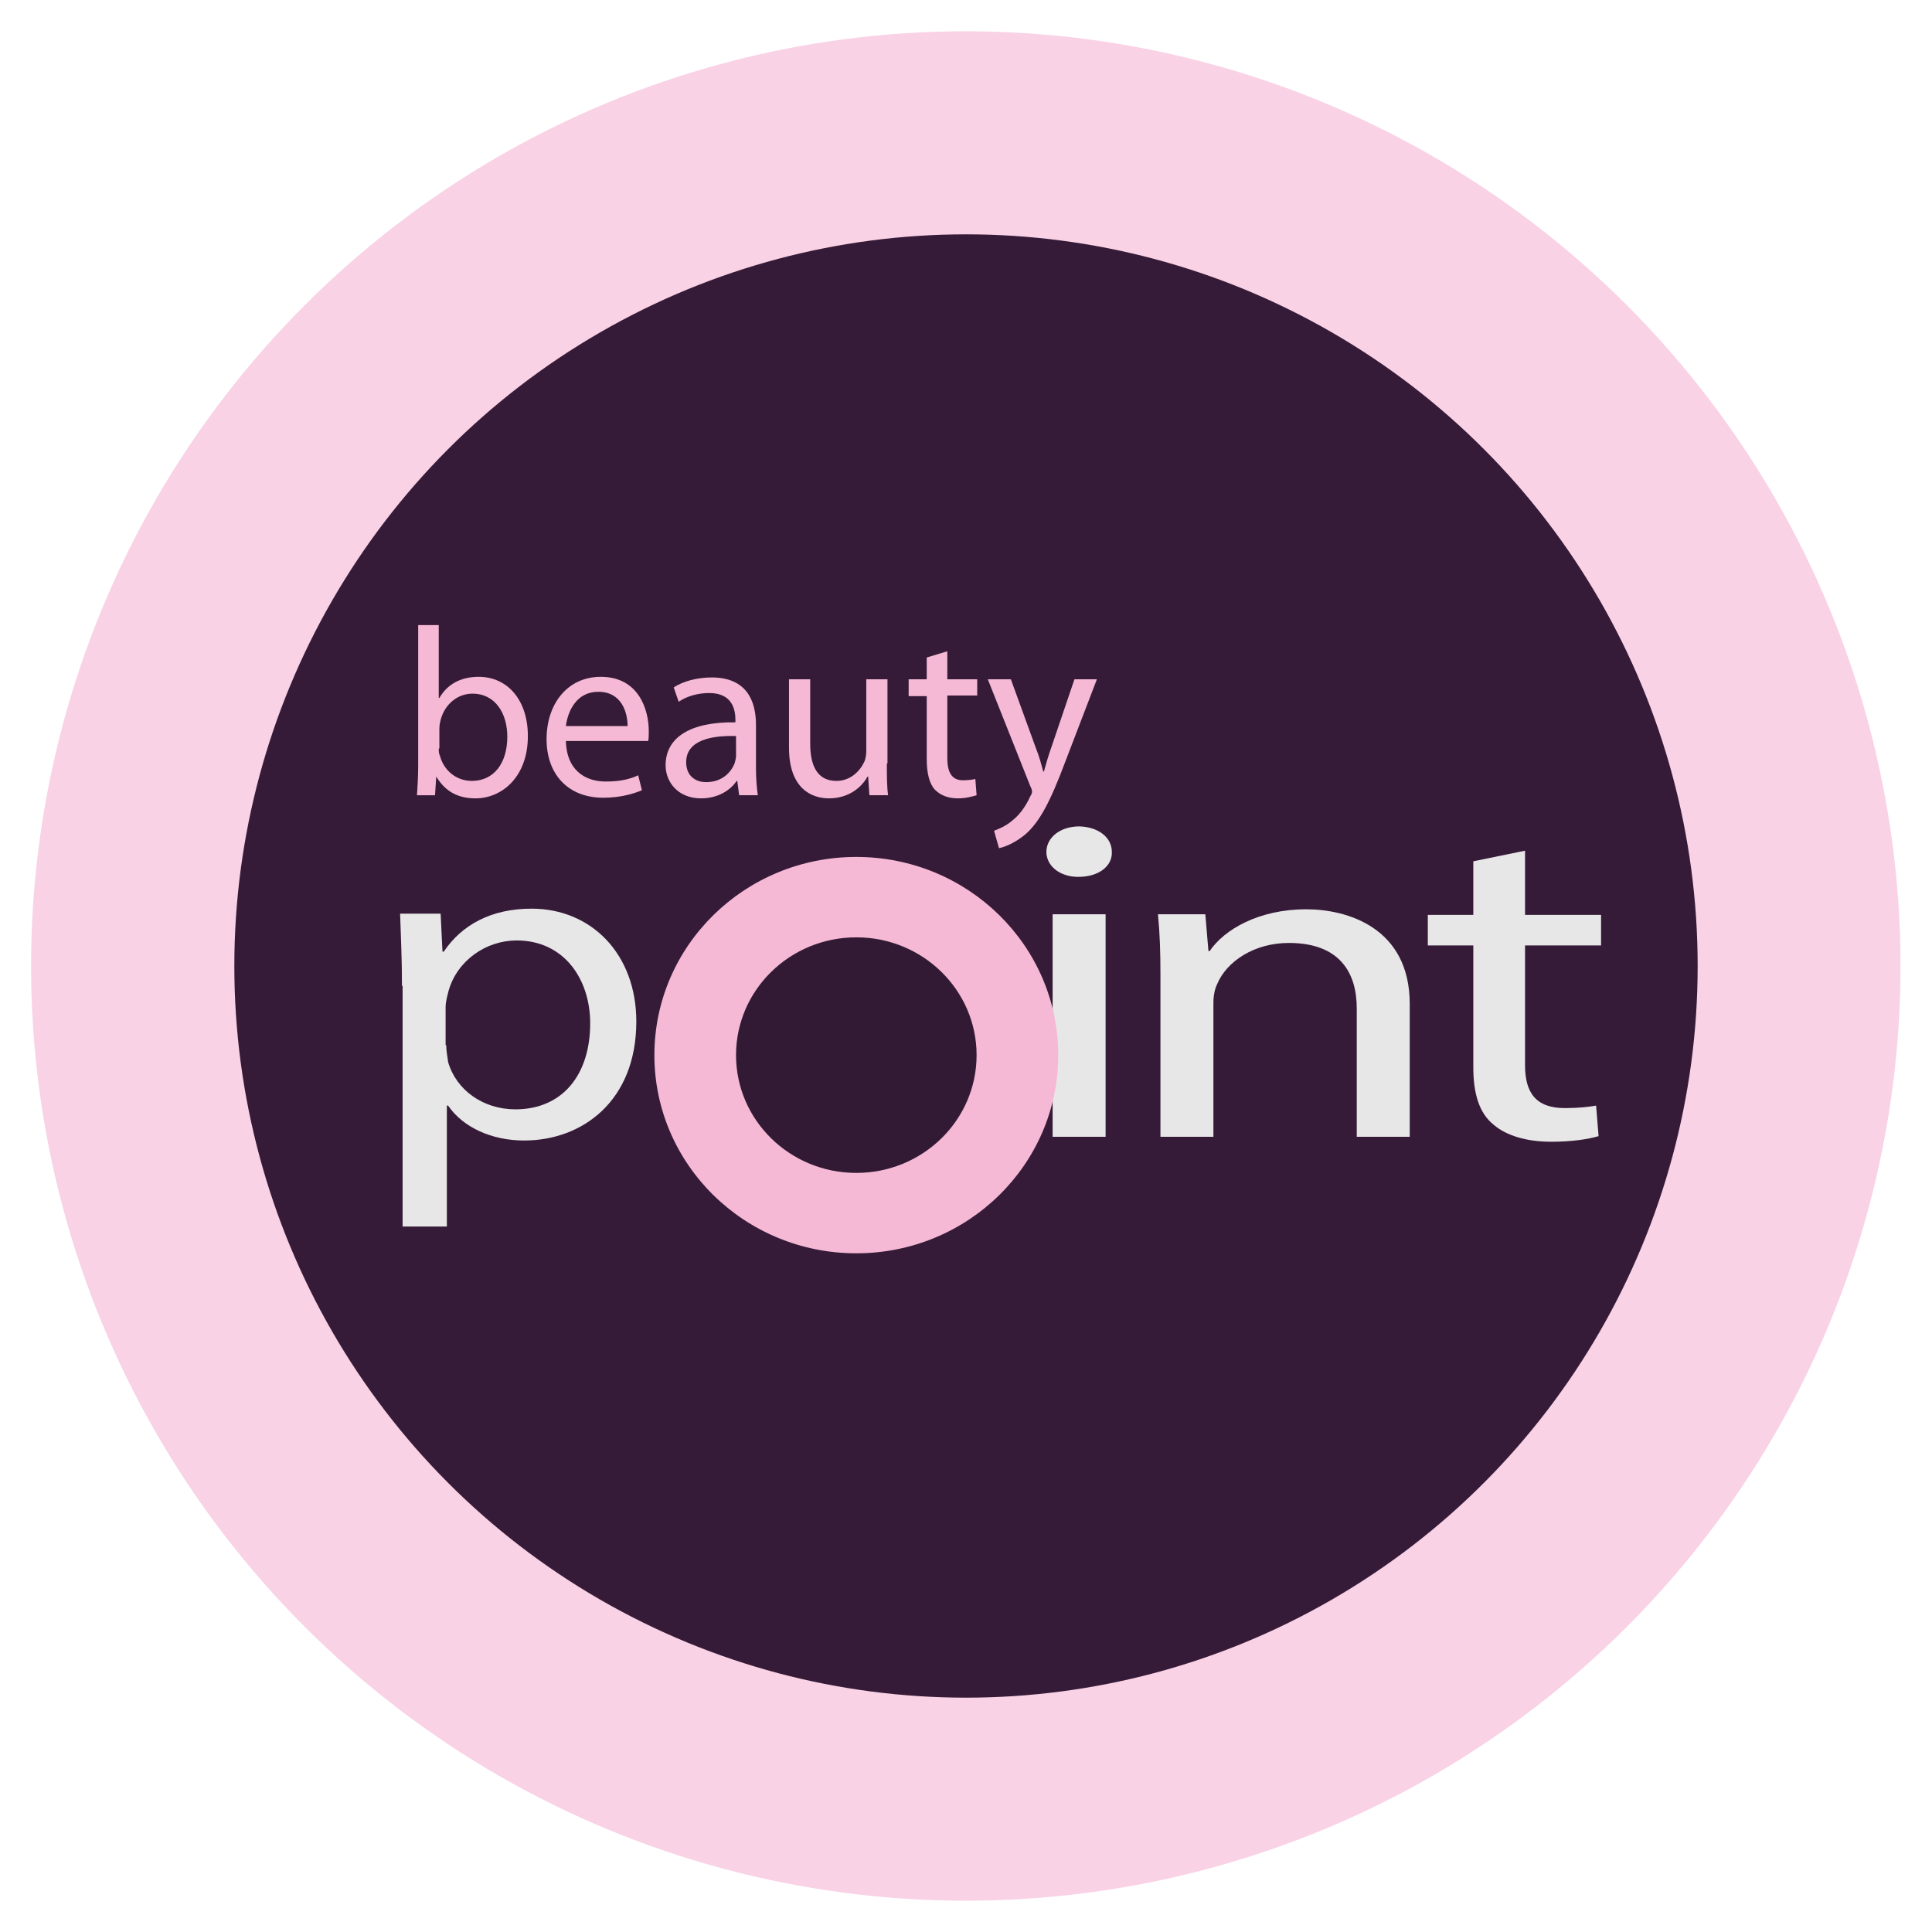
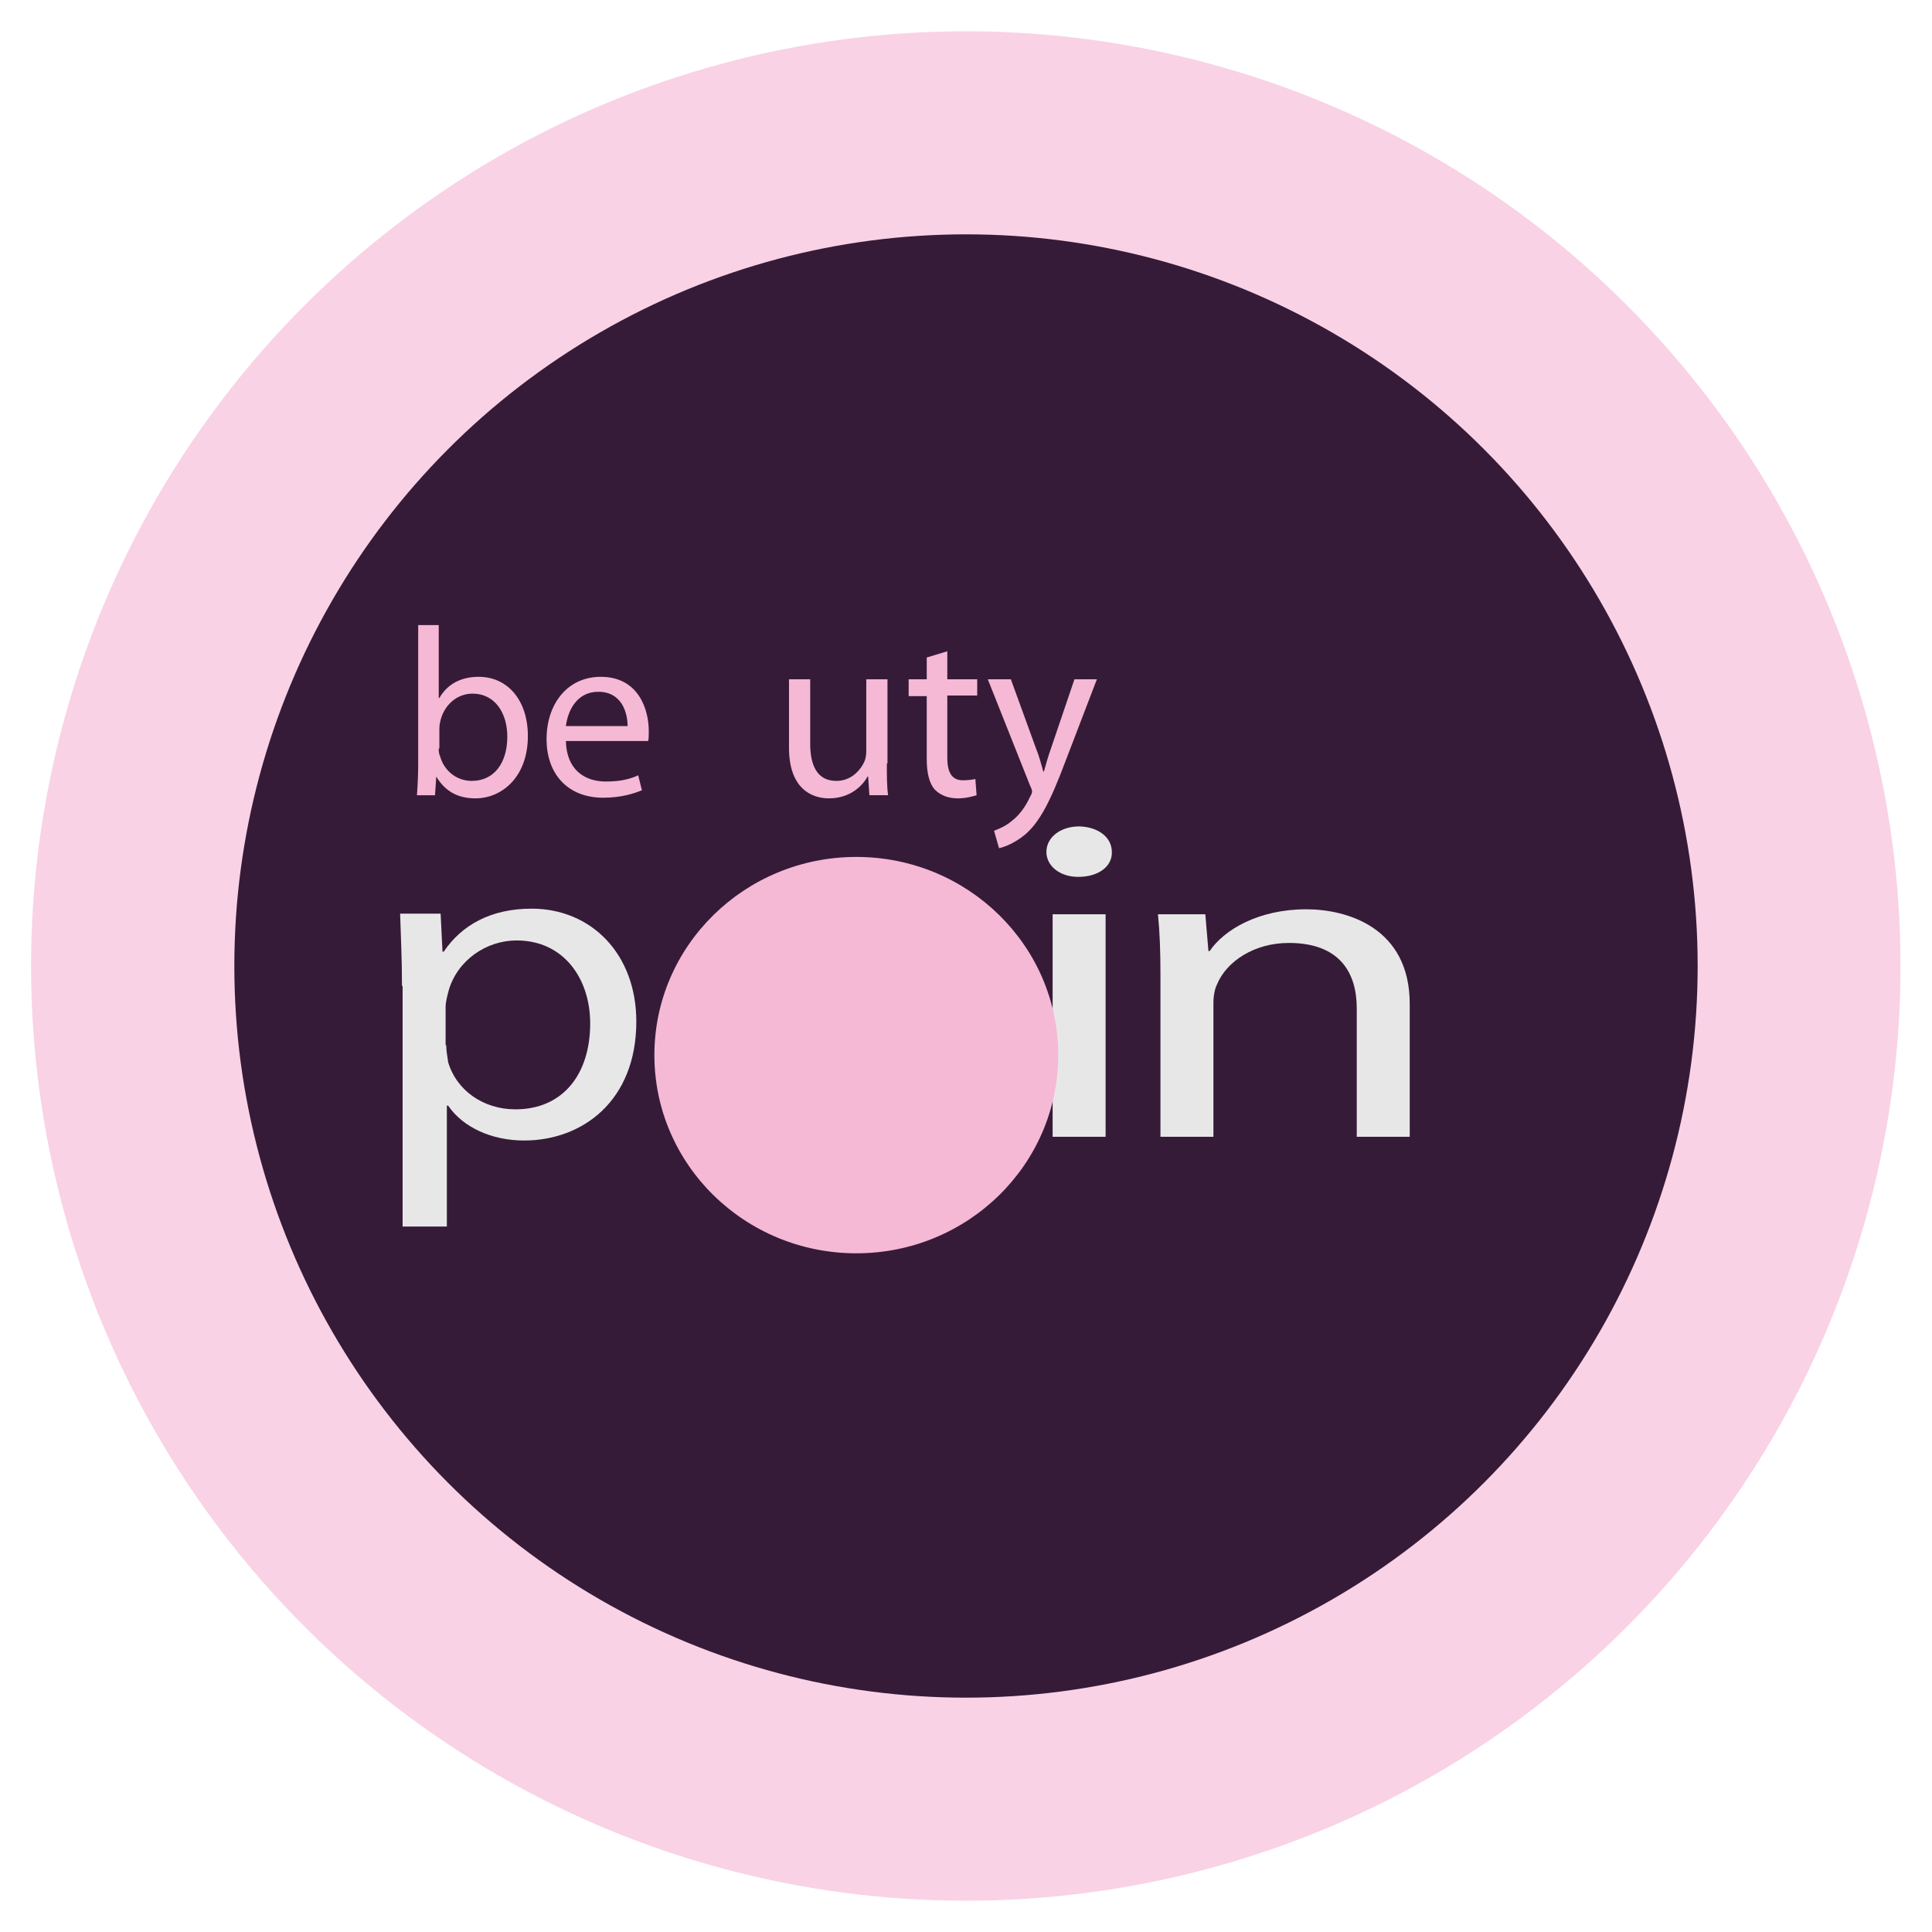
<svg xmlns="http://www.w3.org/2000/svg" version="1.1" id="Layer_1" x="0px" y="0px" viewBox="0 0 310 310" style="enable-background:new 0 0 310 310;" xml:space="preserve">
  <style type="text/css">
	.st0{fill:#F9D2E5;}
	.st1{fill:#361B38;}
	.st2{fill:#E8E7E8;}
	.st3{fill:#F5B9D5;}
	.st4{fill:#331A34;}
</style>
  <g>
    <ellipse transform="matrix(0.707 -0.707 0.707 0.707 -64.203 155)" class="st0" cx="155" cy="155" rx="150" ry="150" />
    <circle class="st1" cx="155" cy="155" r="117.4" />
    <g>
      <g>
        <path class="st2" d="M64.5,158.2c0-4.6-0.2-8.2-0.3-11.6h6.5l0.3,6.1h0.2c2.9-4.3,7.6-6.9,14.1-6.9c9.6,0,16.8,7.3,16.8,18.1     c0,12.8-8.7,19.1-18,19.1c-5.2,0-9.8-2.1-12.2-5.6h-0.2v19.4h-7.1V158.2z M71.6,167.7c0,1,0.2,1.8,0.3,2.7     c1.3,4.5,5.6,7.6,10.8,7.6c7.6,0,12-5.6,12-13.8c0-7.1-4.2-13.3-11.8-13.3c-4.9,0-9.5,3.2-10.9,8c-0.2,0.8-0.5,1.8-0.5,2.7V167.7     z" />
      </g>
    </g>
    <g>
      <path class="st2" d="M178.4,136.7c0.1,2.2-2,4-5.4,4c-3,0-5.1-1.8-5.1-4c0-2.3,2.2-4.1,5.3-4.1    C176.3,132.7,178.4,134.4,178.4,136.7z M168.9,182.4v-35.7h8.5v35.7H168.9z" />
      <path class="st2" d="M186.2,156.4c0-3.7-0.1-6.7-0.4-9.7h7.6l0.5,5.9h0.2c2.3-3.4,7.8-6.7,15.5-6.7c6.5,0,16.6,2.9,16.6,15.2v21.3    h-8.5v-20.6c0-5.8-2.8-10.5-10.9-10.5c-5.6,0-10,3-11.5,6.6c-0.4,0.8-0.6,1.9-0.6,3v21.5h-8.5V156.4z" />
-       <path class="st2" d="M244.7,136.5v10.3h12.2v4.9h-12.2v19.2c0,4.4,1.7,6.9,6.4,6.9c2.2,0,3.9-0.2,5-0.4l0.4,4.9    c-1.7,0.5-4.3,0.9-7.6,0.9c-4,0-7.2-1-9.2-2.7c-2.4-1.9-3.3-5.1-3.3-9.3v-19.5h-7.3v-4.9h7.3v-8.6L244.7,136.5z" />
    </g>
    <g>
      <path class="st3" d="M67.1,100.3h3.3V112h0.1c1.2-2.1,3.3-3.4,6.3-3.4c4.7,0,7.9,3.8,7.9,9.5c0,6.6-4.2,10-8.4,10    c-2.7,0-4.8-1-6.3-3.5H70l-0.2,3h-2.9c0.1-1.3,0.2-3.2,0.2-4.8V100.3z M70.4,120.1c0,0.4,0,0.8,0.2,1.2c0.6,2.3,2.6,4,5.1,4    c3.6,0,5.7-2.9,5.7-7.1c0-3.7-1.9-6.9-5.6-6.9c-2.3,0-4.4,1.6-5.1,4.2c-0.1,0.4-0.2,0.9-0.2,1.4V120.1z" />
      <path class="st3" d="M90.8,118.9c0.1,4.6,3,6.5,6.4,6.5c2.4,0,3.9-0.4,5.2-1l0.6,2.4c-1.2,0.5-3.3,1.2-6.2,1.2    c-5.7,0-9.1-3.8-9.1-9.4c0-5.6,3.3-10,8.7-10c6.1,0,7.7,5.3,7.7,8.7c0,0.7,0,1.2-0.1,1.6H90.8z M100.7,116.5    c0-2.1-0.9-5.5-4.7-5.5c-3.5,0-4.9,3.1-5.2,5.5H100.7z" />
-       <path class="st3" d="M121.3,123.1c0,1.6,0.1,3.2,0.3,4.5h-3l-0.3-2.3h-0.1c-1,1.5-3,2.8-5.7,2.8c-3.8,0-5.7-2.7-5.7-5.3    c0-4.5,4-7,11.2-6.9v-0.4c0-1.5-0.4-4.3-4.2-4.3c-1.8,0-3.6,0.5-4.9,1.4l-0.8-2.3c1.5-1,3.8-1.6,6.1-1.6c5.7,0,7.1,3.9,7.1,7.6    V123.1z M118,118.1c-3.7-0.1-7.9,0.6-7.9,4.2c0,2.2,1.5,3.2,3.2,3.2c2.5,0,4-1.5,4.6-3.1c0.1-0.4,0.2-0.8,0.2-1.1V118.1z" />
      <path class="st3" d="M142.3,122.5c0,2,0,3.7,0.2,5.1h-3l-0.2-3h-0.1c-0.8,1.5-2.8,3.5-6.2,3.5c-2.9,0-6.4-1.7-6.4-8.1V109h3.4    v10.3c0,3.5,1.1,6,4.2,6c2.3,0,3.8-1.6,4.5-3.1c0.2-0.5,0.3-1.1,0.3-1.7V109h3.4V122.5z" />
      <path class="st3" d="M152,104.5v4.5h4.8v2.6H152v10c0,2.3,0.7,3.6,2.5,3.6c0.9,0,1.5-0.1,2-0.2l0.2,2.6c-0.7,0.2-1.7,0.5-3,0.5    c-1.6,0-2.8-0.5-3.7-1.4c-0.9-1-1.3-2.7-1.3-4.9v-10.1h-2.9V109h2.9v-3.5L152,104.5z" />
      <path class="st3" d="M162.2,109l4,11c0.5,1.2,0.9,2.7,1.2,3.8h0.1c0.3-1.1,0.7-2.5,1.2-3.9l3.7-10.9h3.6l-5.1,13.3    c-2.4,6.4-4.1,9.6-6.4,11.6c-1.7,1.4-3.3,2-4.2,2.2l-0.8-2.8c0.8-0.3,2-0.8,3-1.7c0.9-0.7,2-2,2.8-3.8c0.2-0.3,0.3-0.6,0.3-0.8    c0-0.2-0.1-0.5-0.3-0.9l-6.8-17.1H162.2z" />
    </g>
    <ellipse class="st3" cx="137.4" cy="169.3" rx="32.4" ry="31.8" />
-     <ellipse class="st4" cx="137.4" cy="169.3" rx="19.3" ry="18.9" />
  </g>
</svg>